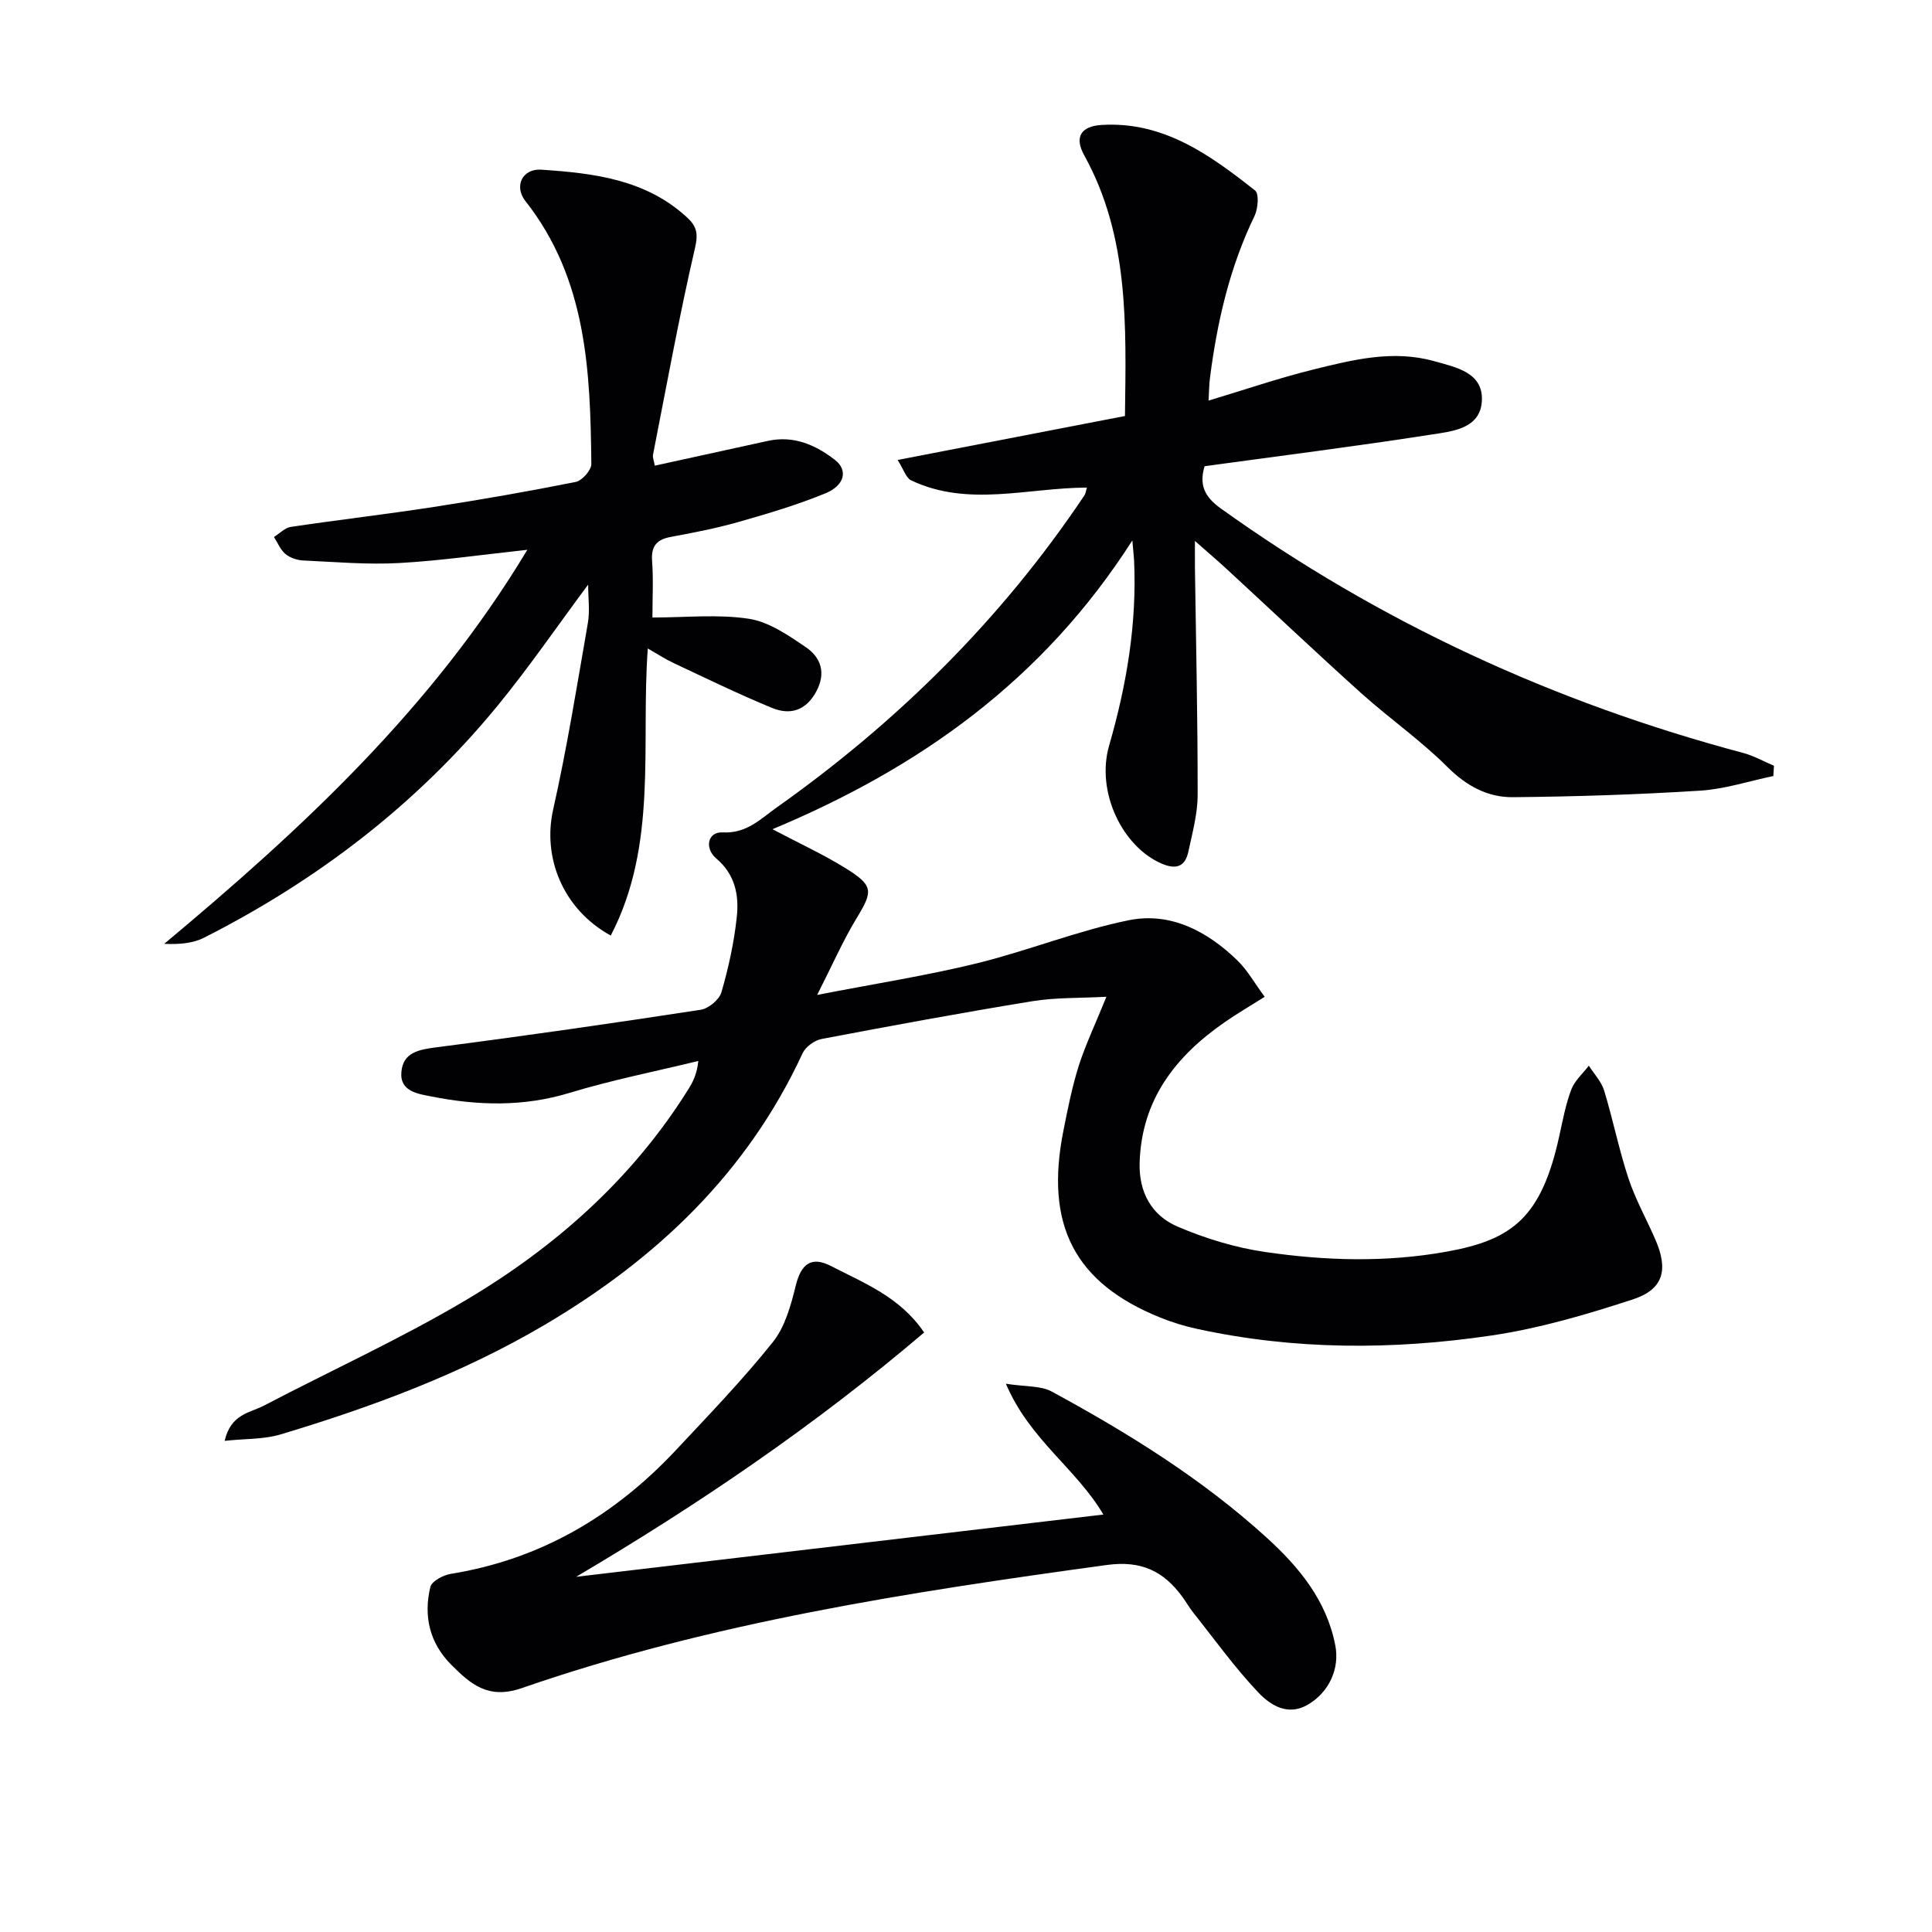
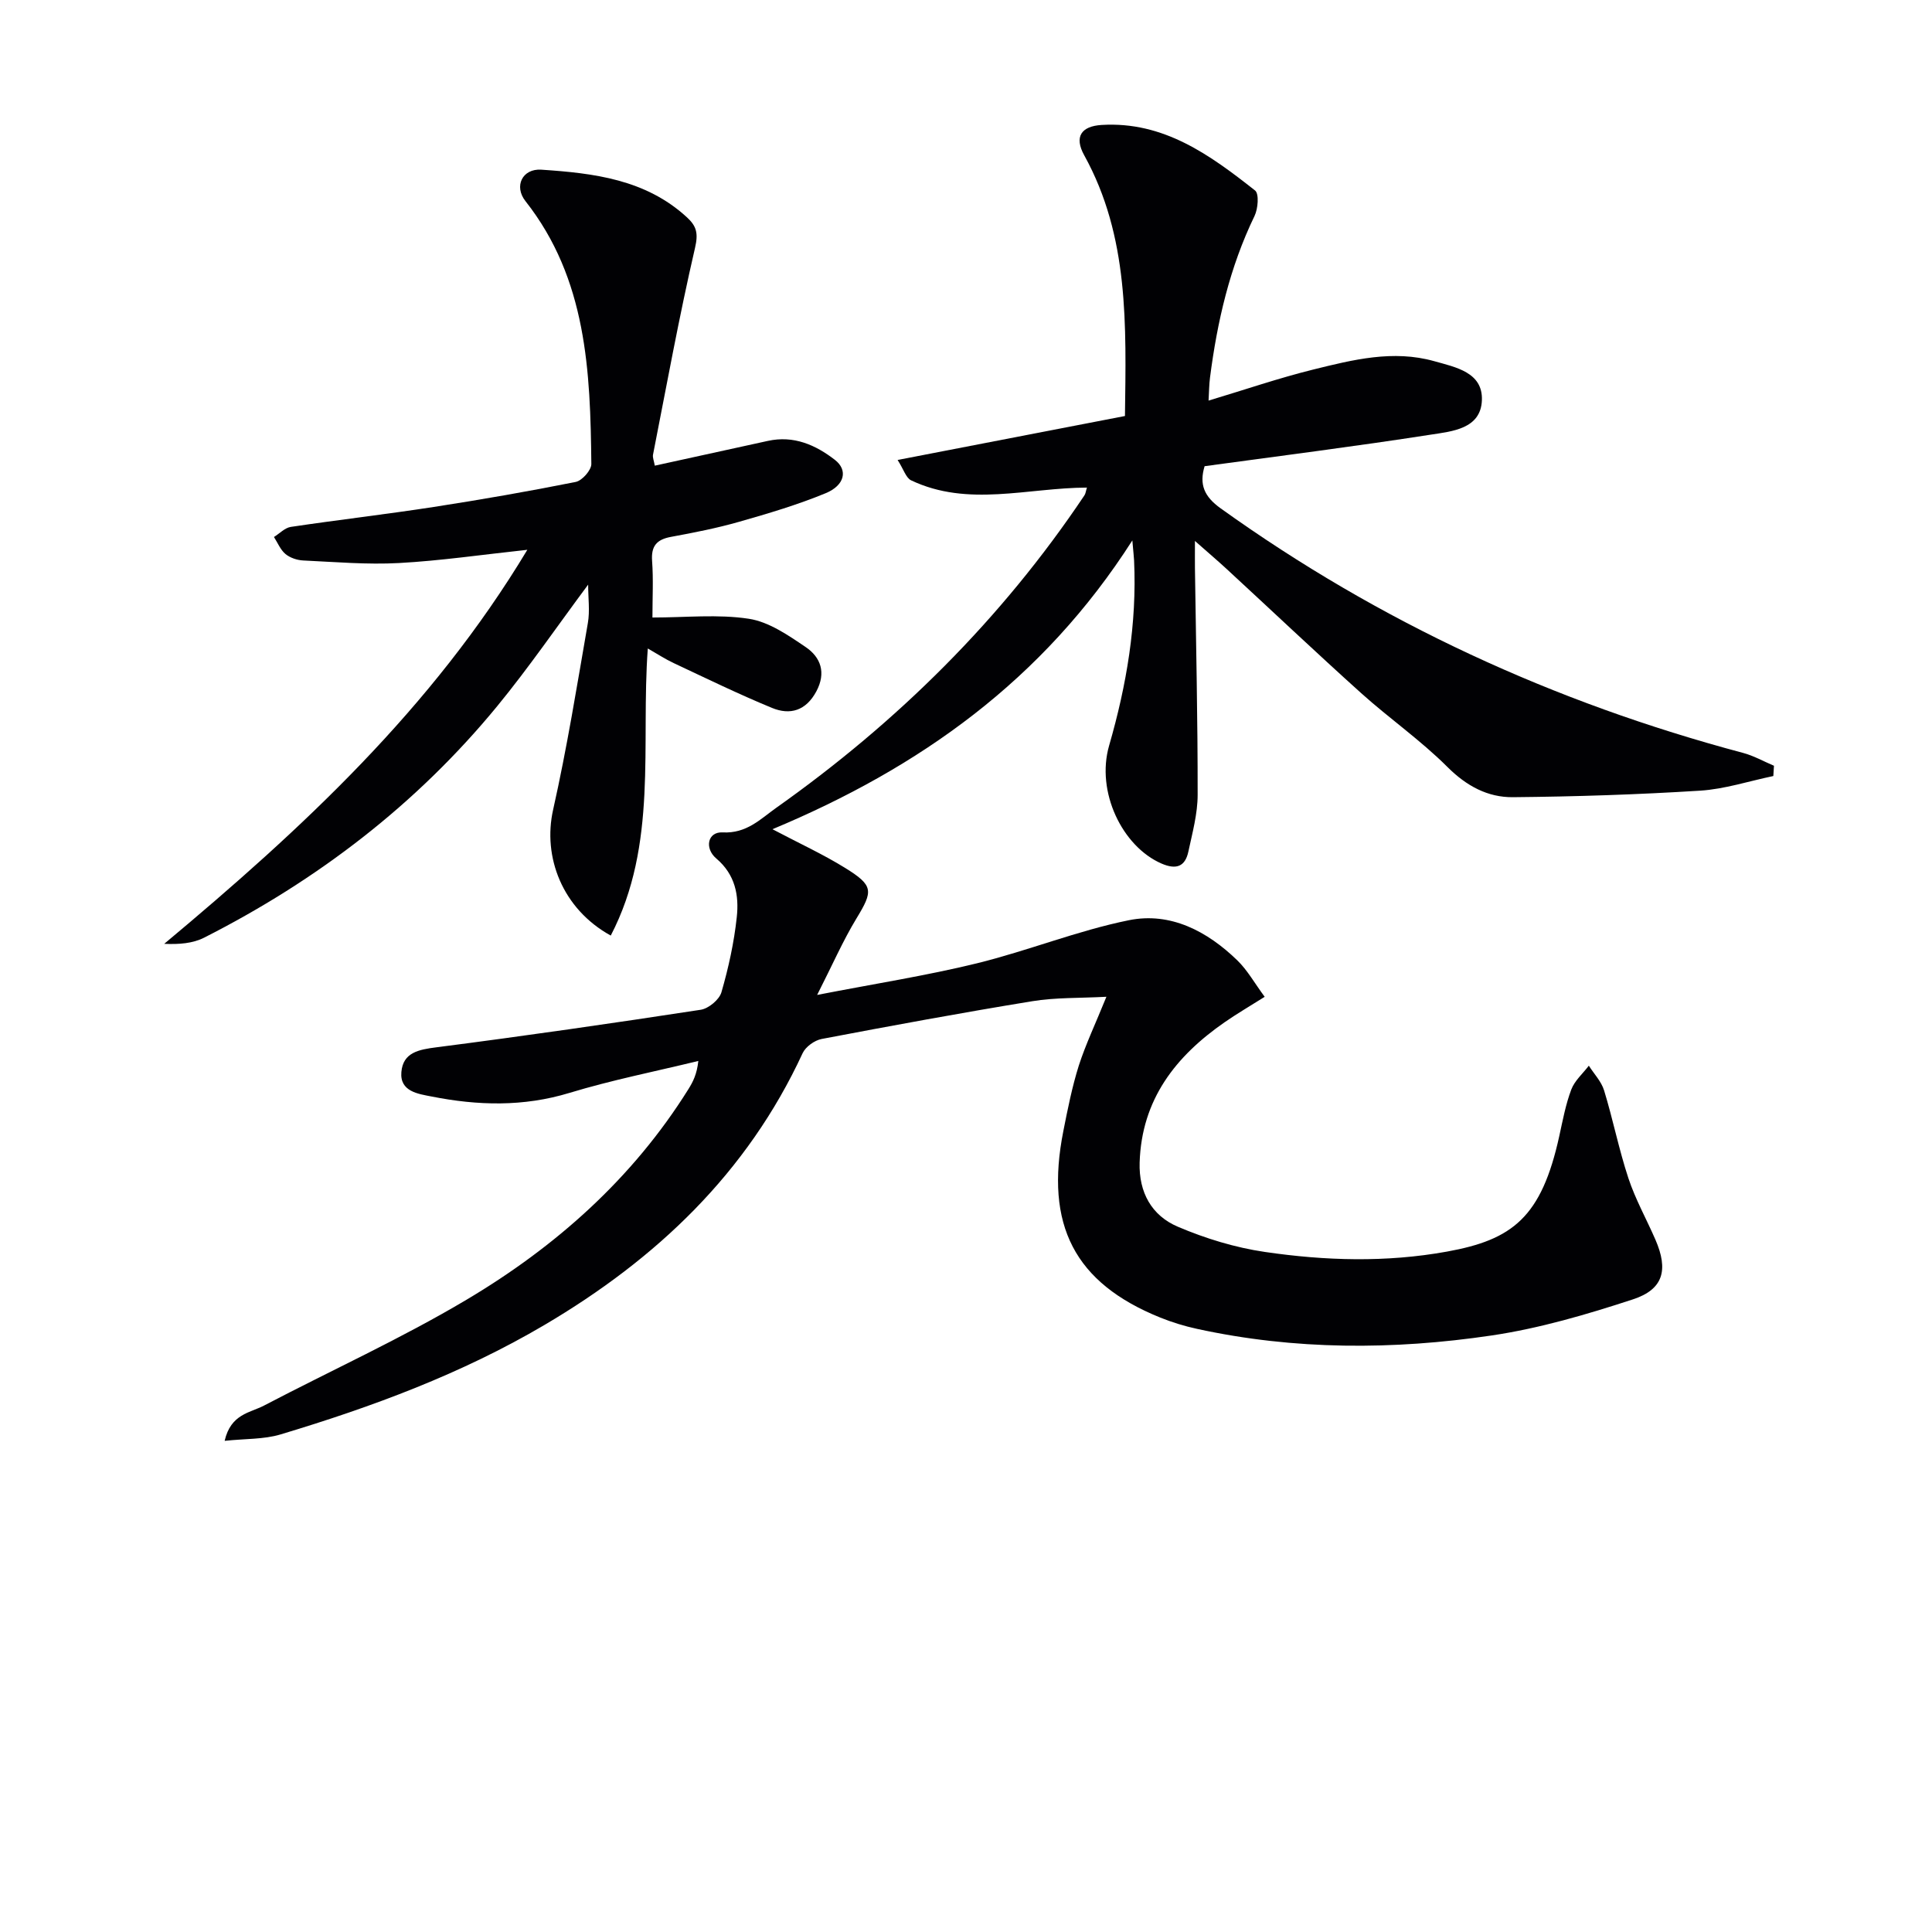
<svg xmlns="http://www.w3.org/2000/svg" enable-background="new 0 0 400 400" viewBox="0 0 400 400">
  <g fill="#010104">
    <path d="m229.07 206.37c-5.56.3-10.53.13-15.34.92-14.58 2.38-29.11 5.06-43.62 7.82-1.47.28-3.32 1.61-3.94 2.95-11.48 24.82-30.27 42.6-53.46 56.27-17.16 10.11-35.68 16.96-54.65 22.66-3.44 1.03-7.23.86-11.55 1.32 1.28-5.59 5.28-5.8 8.13-7.29 13.98-7.32 28.4-13.87 41.94-21.92 18.49-10.99 34.39-25.1 45.94-43.59.95-1.52 1.77-3.11 2.06-5.85-8.9 2.17-17.92 3.95-26.67 6.61-9.56 2.91-19.02 2.64-28.56.75-2.75-.54-6.6-1.01-6.25-5.06.34-4.06 3.59-4.66 7.28-5.13 18.27-2.35 36.5-4.98 54.7-7.77 1.62-.25 3.83-2.08 4.28-3.61 1.47-5.08 2.62-10.31 3.18-15.56.49-4.49-.3-8.81-4.24-12.15-2.5-2.12-1.79-5.57 1.32-5.4 4.97.26 7.84-2.79 11.09-5.09 25.1-17.76 46.67-39.08 63.82-64.71.24-.36.28-.87.51-1.59-12.32.04-24.62 4.1-36.4-1.5-1.07-.51-1.55-2.27-2.8-4.22 16.22-3.14 31.57-6.1 47.07-9.1.24-18.85.87-37.15-8.44-53.99-2.11-3.82-.62-6.01 3.61-6.27 12.84-.78 22.44 6.22 31.77 13.57.86.68.61 3.78-.11 5.27-5.14 10.61-7.73 21.87-9.22 33.46-.19 1.45-.19 2.92-.3 4.77 7.5-2.25 14.51-4.66 21.67-6.43 8.21-2.03 16.54-4.13 25.06-1.73 4.43 1.25 10.09 2.3 9.86 8.1-.23 5.94-6.21 6.43-10.59 7.11-15.55 2.42-31.17 4.39-46.82 6.53-1.14 3.78-.1 6.27 3.31 8.72 32.92 23.61 69.08 40.23 108.17 50.64 2.21.59 4.27 1.76 6.4 2.66-.04.71-.08 1.42-.13 2.13-5.06 1.05-10.07 2.71-15.17 3.03-12.89.81-25.82 1.23-38.74 1.35-5.24.05-9.64-2.33-13.59-6.28-5.52-5.51-12-10.02-17.82-15.25-9.4-8.46-18.59-17.16-27.89-25.74-1.81-1.67-3.7-3.27-6.54-5.78 0 2.66-.02 4.16 0 5.66.22 15.63.58 31.27.56 46.9 0 3.92-1.09 7.87-1.92 11.75-.67 3.14-2.53 3.79-5.56 2.48-8.15-3.54-13.6-14.89-10.85-24.42 3.63-12.56 5.77-25.24 5.17-38.33-.04-.79-.14-1.58-.36-4.15-18.51 28.96-44.08 47.08-74.51 59.79 5.55 2.93 10.49 5.19 15.07 8.03 5.91 3.66 5.77 4.76 2.33 10.43-2.8 4.61-4.97 9.6-8.15 15.85 12.09-2.35 22.67-4 33.05-6.54 10.6-2.6 20.84-6.77 31.5-8.93 8.6-1.74 16.23 2.28 22.45 8.32 2.09 2.03 3.57 4.71 5.66 7.54-3.05 1.92-5.72 3.48-8.26 5.24-10.19 7.06-17.22 16.02-17.63 29.07-.19 6.2 2.5 10.99 7.91 13.29 5.72 2.44 11.87 4.32 18.01 5.22 12.51 1.83 25.08 2.21 37.71-.07 13.56-2.45 19.57-7.08 23.26-23.96.71-3.23 1.32-6.53 2.48-9.6.7-1.84 2.39-3.3 3.63-4.93 1.08 1.7 2.59 3.26 3.16 5.12 1.84 6.01 3.06 12.21 5.03 18.17 1.45 4.39 3.76 8.49 5.61 12.76 2.69 6.21 1.66 10.26-4.67 12.33-9.56 3.13-19.36 6.01-29.28 7.48-20.33 3.01-40.76 3.04-61-1.38-2.58-.56-5.15-1.35-7.6-2.34-17.7-7.15-23.92-19.14-20.04-38.64.9-4.55 1.81-9.13 3.2-13.54 1.43-4.42 3.44-8.62 5.71-14.23z" />
    <path d="m109.18 113.83c-9.4 1.01-17.96 2.27-26.57 2.74-6.59.36-13.23-.22-19.84-.53-1.26-.06-2.72-.55-3.67-1.34-1.04-.87-1.61-2.32-2.38-3.52 1.16-.72 2.25-1.9 3.48-2.09 9.85-1.47 19.75-2.61 29.6-4.13 9.83-1.52 19.64-3.23 29.39-5.18 1.32-.26 3.25-2.44 3.24-3.71-.2-19.2-.94-38.31-13.64-54.43-2.43-3.08-.65-6.77 3.28-6.51 10.83.72 21.59 1.99 30.15 9.86 1.99 1.83 2.38 3.3 1.68 6.32-3.29 14.19-5.89 28.54-8.7 42.83-.11.58.19 1.25.37 2.27 7.94-1.74 15.68-3.44 23.42-5.13 5.33-1.17 9.87.83 13.88 3.94 2.72 2.11 2.04 5.26-1.94 6.9-5.8 2.39-11.86 4.19-17.9 5.91-4.62 1.32-9.36 2.25-14.09 3.12-2.97.54-4.16 1.89-3.93 5 .28 3.79.07 7.61.07 11.7 6.92 0 13.57-.72 19.96.26 4.14.63 8.14 3.4 11.77 5.86 3.11 2.11 4.28 5.3 2.2 9.18-2.15 4.01-5.44 4.96-9.19 3.41-6.89-2.84-13.6-6.11-20.35-9.28-1.77-.83-3.42-1.92-5.35-3.02-1.47 20.04 2.15 40.54-7.67 59.44-10.04-5.54-14.13-16.28-11.93-26.07 2.87-12.77 4.95-25.73 7.19-38.64.44-2.52.06-5.17.06-7.95-6.38 8.57-12.26 17.16-18.84 25.18-16.72 20.35-37.24 36.03-60.68 47.92-2.33 1.18-5.16 1.41-8.25 1.27 28.51-23.81 55.43-48.73 75.18-81.58z" />
-     <path d="m191.33 275.88c-22.64 19.27-46.66 35.57-72.04 50.58 36.1-4.26 72.2-8.53 109.15-12.89-5.57-9.49-15.25-15.48-20.18-27.08 4.07.64 7.2.37 9.5 1.62 15.82 8.59 31.1 18.06 44.48 30.23 6.72 6.12 12.43 13.02 14.22 22.33.93 4.8-1.26 9.65-5.66 12.25-4.15 2.45-7.78.12-10.26-2.49-4.89-5.15-9.06-10.99-13.5-16.57-.82-1.04-1.48-2.21-2.26-3.28-3.89-5.29-8.48-7.54-15.61-6.57-41.01 5.62-81.88 11.89-121.16 25.5-6.94 2.4-10.59-.84-14.59-4.85-4.49-4.5-5.77-10.09-4.32-16.1.29-1.19 2.64-2.44 4.19-2.7 18.66-3.01 33.96-12.06 46.72-25.7 6.82-7.29 13.77-14.5 19.99-22.28 2.53-3.16 3.75-7.63 4.75-11.7 1.1-4.48 3.22-6.18 7.3-4.06 6.87 3.55 14.32 6.41 19.28 13.76z" />
  </g>
</svg>